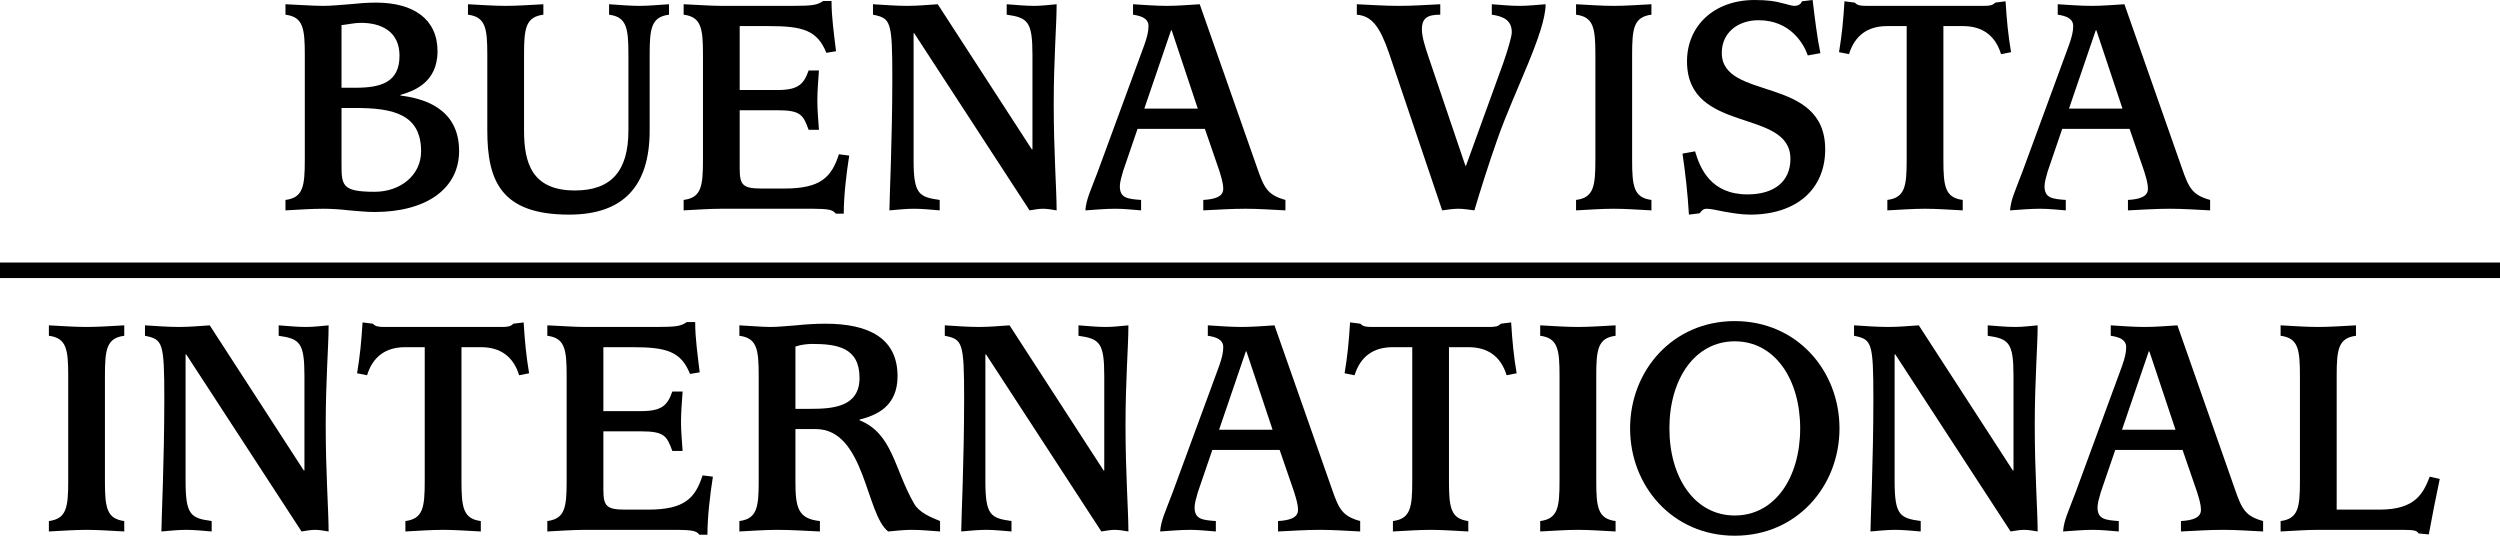
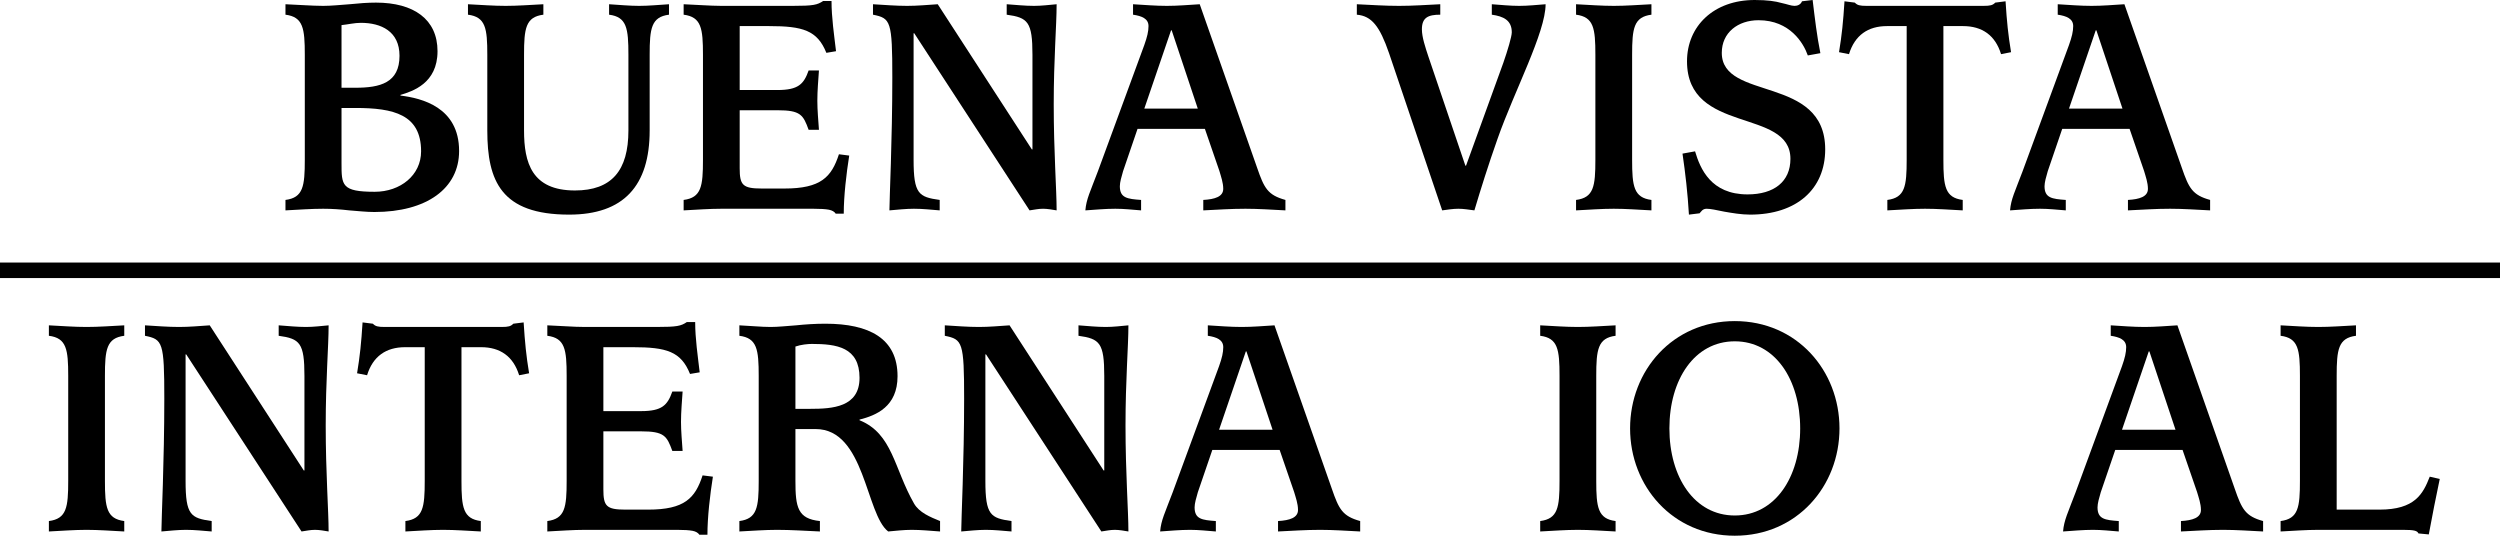
<svg xmlns="http://www.w3.org/2000/svg" fill="none" height="100%" overflow="visible" preserveAspectRatio="none" style="display: block;" viewBox="0 0 112 24" width="100%">
  <g clip-path="url(#clip0_0_2120)" id="buenavista">
    <g id="layer1">
      <path d="M12.789 9.425C13.366 9.395 13.944 9.352 14.478 9.352C14.882 9.352 15.271 9.381 15.647 9.425C16.036 9.454 16.412 9.498 16.772 9.498C19.11 9.498 20.568 8.446 20.568 6.765C20.568 4.793 18.88 4.398 17.941 4.281V4.252C18.475 4.091 19.601 3.741 19.601 2.294C19.601 0.862 18.533 0.117 16.845 0.117C16.484 0.117 16.08 0.146 15.661 0.19C15.257 0.219 14.838 0.263 14.478 0.263C14.218 0.263 13.929 0.248 13.655 0.234L12.789 0.19V0.658C13.583 0.76 13.655 1.271 13.655 2.455V7.16C13.655 8.343 13.583 8.855 12.789 8.957V9.425ZM15.3 1.125C15.589 1.096 15.877 1.023 16.166 1.023C17.075 1.023 17.898 1.403 17.898 2.499C17.898 3.711 17.032 3.931 15.921 3.931H15.3V1.125ZM15.3 4.837H15.921C17.638 4.837 18.865 5.129 18.865 6.78C18.865 7.847 17.941 8.592 16.787 8.592C15.3 8.592 15.3 8.3 15.3 7.306V4.837Z" fill="black" id="path135" />
      <path d="M29.105 2.455C29.105 1.271 29.177 0.76 29.971 0.658V0.19C29.48 0.219 29.076 0.263 28.629 0.263C28.225 0.263 27.734 0.219 27.287 0.19V0.658C28.081 0.76 28.153 1.271 28.153 2.455V5.845C28.153 7.642 27.402 8.533 25.757 8.533C23.823 8.533 23.477 7.291 23.477 5.845V2.455C23.477 1.271 23.549 0.76 24.343 0.658V0.19C23.765 0.219 23.188 0.263 22.654 0.263C22.12 0.263 21.543 0.219 20.965 0.19V0.658C21.759 0.76 21.831 1.271 21.831 2.455V5.845C21.831 8.11 22.452 9.615 25.497 9.615C27.936 9.615 29.105 8.329 29.105 5.845V2.455Z" fill="black" id="path137" />
      <path d="M30.627 9.425C31.204 9.395 31.782 9.352 32.316 9.352H36.443C36.761 9.352 36.977 9.366 37.136 9.395C37.281 9.425 37.382 9.483 37.439 9.571H37.8C37.8 8.782 37.916 7.788 38.045 6.97L37.584 6.911C37.252 7.934 36.775 8.446 35.145 8.446H34.12C33.268 8.446 33.138 8.285 33.138 7.54V4.939H34.827C35.866 4.939 35.982 5.143 36.227 5.816H36.689C36.66 5.392 36.617 4.939 36.617 4.515C36.617 4.062 36.66 3.58 36.689 3.156H36.227C36.01 3.77 35.765 4.033 34.827 4.033H33.138V1.169H34.452C35.967 1.169 36.617 1.359 37.021 2.367L37.454 2.294C37.367 1.549 37.252 0.789 37.252 0.044H36.876C36.617 0.219 36.443 0.263 35.505 0.263H32.316C32.056 0.263 31.767 0.248 31.493 0.234L30.627 0.19V0.658C31.421 0.76 31.493 1.271 31.493 2.455V7.16C31.493 8.343 31.421 8.855 30.627 8.957V9.425Z" fill="black" id="path139" />
      <path d="M42.098 8.957C41.16 8.826 40.929 8.694 40.929 7.16V1.49H40.958L46.124 9.425C46.341 9.395 46.514 9.352 46.731 9.352C46.918 9.352 47.164 9.395 47.337 9.425C47.337 8.504 47.207 6.809 47.207 4.676C47.207 2.616 47.337 1.14 47.337 0.19C47.005 0.219 46.658 0.263 46.327 0.263C45.922 0.263 45.518 0.219 45.1 0.19V0.658C46.052 0.789 46.254 0.979 46.254 2.455V6.692H46.226L42.011 0.19C41.55 0.219 41.102 0.263 40.64 0.263C40.135 0.263 39.615 0.219 39.11 0.19V0.658C39.904 0.818 39.976 0.935 39.976 3.478C39.976 6.283 39.846 8.913 39.846 9.425C40.193 9.395 40.597 9.352 40.943 9.352C41.347 9.352 41.708 9.395 42.098 9.425V8.957Z" fill="black" id="path141" />
      <path d="M51.121 8.957C50.501 8.913 50.169 8.869 50.169 8.343C50.169 8.168 50.241 7.92 50.313 7.671L50.962 5.772H53.979L54.628 7.657C54.7 7.905 54.801 8.183 54.801 8.46C54.801 8.811 54.426 8.928 53.907 8.957V9.425C54.556 9.395 55.133 9.352 55.797 9.352C56.36 9.352 57.01 9.395 57.587 9.425V8.957C56.793 8.738 56.634 8.431 56.317 7.51L53.748 0.19C53.257 0.219 52.766 0.263 52.276 0.263C51.77 0.263 51.265 0.219 50.76 0.19V0.658C51.15 0.716 51.453 0.833 51.453 1.169C51.453 1.403 51.395 1.651 51.265 2.016L49.187 7.671C48.841 8.592 48.668 8.913 48.624 9.425C49.072 9.395 49.519 9.352 49.967 9.352C50.356 9.352 50.731 9.395 51.121 9.425V8.957ZM52.463 1.359H52.492L53.661 4.866H51.265L52.463 1.359Z" fill="black" id="path143" />
      <path d="M64.61 9.425C64.827 9.395 65.101 9.352 65.332 9.352C65.577 9.352 65.808 9.395 66.053 9.425C66.328 8.504 66.674 7.394 67.093 6.21C67.843 4.077 69.243 1.447 69.243 0.19C68.853 0.219 68.449 0.263 68.06 0.263C67.656 0.263 67.251 0.219 66.833 0.19V0.658C67.352 0.731 67.728 0.906 67.728 1.447C67.728 1.637 67.54 2.265 67.352 2.805L65.678 7.423H65.649L63.99 2.528C63.86 2.133 63.701 1.666 63.701 1.315C63.701 0.789 63.975 0.658 64.524 0.658V0.19C63.903 0.219 63.297 0.263 62.676 0.263C62.041 0.263 61.421 0.219 60.786 0.19V0.658C61.45 0.716 61.81 1.169 62.229 2.382L64.61 9.425Z" fill="black" id="path145" />
      <path d="M73.119 2.455C73.119 1.271 73.191 0.76 73.984 0.658V0.19C73.407 0.219 72.83 0.263 72.296 0.263C71.762 0.263 71.185 0.219 70.607 0.19V0.658C71.401 0.76 71.473 1.271 71.473 2.455V7.16C71.473 8.343 71.401 8.855 70.607 8.957V9.425C71.185 9.395 71.762 9.352 72.296 9.352C72.83 9.352 73.407 9.395 73.984 9.425V8.957C73.191 8.855 73.119 8.343 73.119 7.16V2.455Z" fill="black" id="path147" />
      <path d="M76.141 9.556C76.213 9.483 76.27 9.352 76.458 9.352C76.617 9.352 76.906 9.41 77.252 9.483C77.598 9.542 78.002 9.615 78.406 9.615C80.485 9.615 81.769 8.475 81.769 6.692C81.769 3.346 77.136 4.544 77.136 2.367C77.136 1.461 77.858 0.906 78.782 0.906C80.196 0.906 80.802 1.943 80.99 2.484L81.553 2.382C81.394 1.593 81.307 0.833 81.206 0L80.73 0.058C80.672 0.205 80.528 0.263 80.398 0.263C80.239 0.263 80.081 0.19 79.806 0.132C79.547 0.058 79.186 0 78.609 0C76.776 0 75.578 1.169 75.578 2.747C75.578 6.035 80.211 4.822 80.211 7.116C80.211 8.139 79.475 8.709 78.291 8.709C76.646 8.709 76.169 7.554 75.939 6.78L75.376 6.882C75.506 7.773 75.607 8.65 75.664 9.615L76.141 9.556Z" fill="black" id="path149" />
      <path d="M84.553 9.425C85.13 9.395 85.707 9.352 86.241 9.352C86.775 9.352 87.353 9.395 87.93 9.425V8.957C87.136 8.855 87.064 8.343 87.064 7.16V1.169H87.944C88.796 1.169 89.388 1.578 89.647 2.426L90.095 2.338C89.965 1.549 89.907 0.979 89.849 0.058L89.388 0.117C89.272 0.234 89.171 0.263 88.853 0.263H83.629C83.311 0.263 83.21 0.234 83.095 0.117L82.633 0.058C82.575 0.979 82.518 1.549 82.388 2.338L82.835 2.426C83.095 1.578 83.687 1.169 84.538 1.169H85.419V7.16C85.419 8.343 85.346 8.855 84.553 8.957V9.425Z" fill="black" id="path151" />
      <path d="M92.547 8.957C91.927 8.913 91.595 8.869 91.595 8.343C91.595 8.168 91.667 7.92 91.739 7.671L92.388 5.772H95.405L96.054 7.657C96.126 7.905 96.227 8.183 96.227 8.46C96.227 8.811 95.852 8.928 95.332 8.957V9.425C95.982 9.395 96.559 9.352 97.223 9.352C97.786 9.352 98.436 9.395 99.013 9.425V8.957C98.219 8.738 98.06 8.431 97.743 7.51L95.174 0.19C94.683 0.219 94.192 0.263 93.702 0.263C93.197 0.263 92.691 0.219 92.186 0.19V0.658C92.576 0.716 92.879 0.833 92.879 1.169C92.879 1.403 92.821 1.651 92.691 2.016L90.613 7.671C90.267 8.592 90.094 8.913 90.05 9.425C90.498 9.395 90.945 9.352 91.392 9.352C91.782 9.352 92.157 9.395 92.547 9.425V8.957ZM93.889 1.359H93.918L95.087 4.866H92.691L93.889 1.359Z" fill="black" id="path153" />
      <path d="M4.701 16.84C4.701 15.657 4.773 15.145 5.567 15.043V14.575C4.99 14.605 4.412 14.648 3.878 14.648C3.344 14.648 2.767 14.605 2.19 14.575V15.043C2.984 15.145 3.056 15.657 3.056 16.84V21.545C3.056 22.729 2.984 23.24 2.19 23.343V23.81C2.767 23.781 3.344 23.737 3.878 23.737C4.412 23.737 4.99 23.781 5.567 23.81V23.343C4.773 23.24 4.701 22.729 4.701 21.545V16.84Z" fill="black" id="path108" />
      <path d="M9.483 23.343C8.545 23.211 8.314 23.079 8.314 21.545V15.876H8.342L13.509 23.81C13.726 23.781 13.899 23.737 14.115 23.737C14.303 23.737 14.548 23.781 14.722 23.81C14.722 22.89 14.592 21.195 14.592 19.061C14.592 17.001 14.722 15.525 14.722 14.575C14.39 14.605 14.043 14.648 13.711 14.648C13.307 14.648 12.903 14.605 12.485 14.575V15.043C13.437 15.175 13.639 15.364 13.639 16.84V21.078H13.61L9.396 14.575C8.934 14.605 8.487 14.648 8.025 14.648C7.52 14.648 7 14.605 6.495 14.575V15.043C7.289 15.204 7.361 15.321 7.361 17.863C7.361 20.669 7.231 23.299 7.231 23.81C7.578 23.781 7.982 23.737 8.328 23.737C8.732 23.737 9.093 23.781 9.483 23.81V23.343Z" fill="black" id="path110" />
      <path d="M18.162 23.81C18.74 23.781 19.317 23.737 19.851 23.737C20.385 23.737 20.962 23.781 21.54 23.81V23.343C20.746 23.24 20.674 22.729 20.674 21.545V15.554H21.554C22.405 15.554 22.997 15.963 23.257 16.811L23.704 16.723C23.574 15.934 23.517 15.364 23.459 14.444L22.997 14.502C22.882 14.619 22.781 14.648 22.463 14.648H17.239C16.921 14.648 16.82 14.619 16.705 14.502L16.243 14.444C16.185 15.364 16.127 15.934 15.997 16.723L16.445 16.811C16.705 15.963 17.296 15.554 18.148 15.554H19.028V21.545C19.028 22.729 18.956 23.24 18.162 23.343V23.81Z" fill="black" id="path112" />
      <path d="M24.52 23.81C25.097 23.781 25.674 23.737 26.209 23.737H30.336C30.654 23.737 30.87 23.752 31.029 23.781C31.173 23.81 31.274 23.869 31.332 23.956H31.693C31.693 23.167 31.808 22.174 31.938 21.355L31.476 21.297C31.144 22.32 30.668 22.831 29.037 22.831H28.012C27.161 22.831 27.031 22.67 27.031 21.925V19.324H28.72C29.759 19.324 29.874 19.529 30.12 20.201H30.581C30.553 19.777 30.509 19.324 30.509 18.901C30.509 18.448 30.553 17.965 30.581 17.542H30.12C29.903 18.155 29.658 18.418 28.72 18.418H27.031V15.554H28.345C29.86 15.554 30.509 15.744 30.913 16.753L31.346 16.68C31.26 15.934 31.144 15.175 31.144 14.429H30.769C30.509 14.605 30.336 14.648 29.398 14.648H26.209C25.949 14.648 25.66 14.634 25.386 14.619L24.52 14.575V15.043C25.314 15.145 25.386 15.657 25.386 16.84V21.545C25.386 22.729 25.314 23.24 24.52 23.343V23.81Z" fill="black" id="path114" />
      <path d="M33.124 23.81C33.701 23.781 34.278 23.737 34.812 23.737C35.433 23.737 36.068 23.781 36.732 23.81V23.343C35.736 23.24 35.635 22.729 35.635 21.545V19.222H36.544C38.752 19.222 38.781 23.036 39.791 23.81C40.138 23.781 40.484 23.737 40.845 23.737C41.264 23.737 41.682 23.781 42.115 23.81V23.343C41.682 23.167 41.177 22.963 40.946 22.553C40.051 20.99 39.993 19.427 38.507 18.827V18.798C39.258 18.608 40.21 18.214 40.21 16.855C40.21 15.16 38.94 14.502 36.977 14.502C36.53 14.502 36.082 14.531 35.664 14.575C35.245 14.605 34.856 14.648 34.524 14.648C34.307 14.648 34.076 14.634 33.845 14.619L33.124 14.575V15.043C33.917 15.145 33.99 15.657 33.99 16.84V21.545C33.99 22.729 33.917 23.24 33.124 23.343V23.81ZM35.635 15.525C35.88 15.438 36.198 15.408 36.371 15.408C37.482 15.408 38.507 15.554 38.507 16.928C38.507 18.243 37.295 18.316 36.299 18.316H35.635V15.525Z" fill="black" id="path116" />
      <path d="M45.315 23.343C44.376 23.211 44.145 23.079 44.145 21.545V15.876H44.174L49.341 23.81C49.558 23.781 49.731 23.737 49.947 23.737C50.135 23.737 50.38 23.781 50.553 23.81C50.553 22.89 50.423 21.195 50.423 19.061C50.423 17.001 50.553 15.525 50.553 14.575C50.221 14.605 49.875 14.648 49.543 14.648C49.139 14.648 48.735 14.605 48.316 14.575V15.043C49.269 15.175 49.471 15.364 49.471 16.84V21.078H49.442L45.228 14.575C44.766 14.605 44.319 14.648 43.857 14.648C43.352 14.648 42.832 14.605 42.327 14.575V15.043C43.121 15.204 43.193 15.321 43.193 17.863C43.193 20.669 43.063 23.299 43.063 23.81C43.409 23.781 43.813 23.737 44.16 23.737C44.564 23.737 44.925 23.781 45.315 23.81V23.343Z" fill="black" id="path118" />
      <path d="M54.47 23.343C53.85 23.299 53.518 23.255 53.518 22.729C53.518 22.553 53.59 22.305 53.662 22.057L54.312 20.157H57.328L57.977 22.042C58.05 22.29 58.151 22.568 58.151 22.846C58.151 23.196 57.775 23.313 57.256 23.343V23.81C57.905 23.781 58.483 23.737 59.147 23.737C59.709 23.737 60.359 23.781 60.936 23.81V23.343C60.142 23.123 59.983 22.816 59.666 21.896L57.097 14.575C56.606 14.605 56.116 14.648 55.625 14.648C55.12 14.648 54.615 14.605 54.11 14.575V15.043C54.499 15.101 54.802 15.218 54.802 15.554C54.802 15.788 54.745 16.037 54.615 16.402L52.536 22.057C52.19 22.977 52.017 23.299 51.974 23.81C52.421 23.781 52.868 23.737 53.316 23.737C53.705 23.737 54.081 23.781 54.47 23.81V23.343ZM55.813 15.744H55.841L57.011 19.251H54.615L55.813 15.744Z" fill="black" id="path120" />
-       <path d="M62.403 23.81C62.98 23.781 63.557 23.737 64.091 23.737C64.625 23.737 65.203 23.781 65.78 23.81V23.343C64.986 23.24 64.914 22.729 64.914 21.545V15.554H65.794C66.646 15.554 67.237 15.963 67.497 16.811L67.945 16.723C67.815 15.934 67.757 15.364 67.699 14.444L67.237 14.502C67.122 14.619 67.021 14.648 66.704 14.648H61.479C61.161 14.648 61.06 14.619 60.945 14.502L60.483 14.444C60.425 15.364 60.368 15.934 60.238 16.723L60.685 16.811C60.945 15.963 61.537 15.554 62.388 15.554H63.269V21.545C63.269 22.729 63.196 23.24 62.403 23.343V23.81Z" fill="black" id="path122" />
      <path d="M71.512 16.84C71.512 15.657 71.584 15.145 72.378 15.043V14.575C71.801 14.605 71.223 14.648 70.689 14.648C70.155 14.648 69.578 14.605 69.001 14.575V15.043C69.795 15.145 69.867 15.657 69.867 16.84V21.545C69.867 22.729 69.795 23.24 69.001 23.343V23.81C69.578 23.781 70.155 23.737 70.689 23.737C71.223 23.737 71.801 23.781 72.378 23.81V23.343C71.584 23.24 71.512 22.729 71.512 21.545V16.84Z" fill="black" id="path124" />
      <path d="M77.718 24C80.504 24 82.409 21.779 82.409 19.193C82.409 16.606 80.504 14.385 77.718 14.385C74.933 14.385 73.028 16.606 73.028 19.193C73.028 21.779 74.933 24 77.718 24ZM74.789 19.193C74.789 17.001 75.914 15.291 77.718 15.291C79.522 15.291 80.648 17.001 80.648 19.193C80.648 21.384 79.522 23.094 77.718 23.094C75.914 23.094 74.789 21.384 74.789 19.193Z" fill="black" id="path126" />
-       <path d="M86.048 23.343C85.11 23.211 84.879 23.079 84.879 21.545V15.876H84.908L90.075 23.81C90.291 23.781 90.464 23.737 90.681 23.737C90.868 23.737 91.114 23.781 91.287 23.81C91.287 22.89 91.157 21.195 91.157 19.061C91.157 17.001 91.287 15.525 91.287 14.575C90.955 14.605 90.609 14.648 90.277 14.648C89.873 14.648 89.469 14.605 89.05 14.575V15.043C90.002 15.175 90.205 15.364 90.205 16.84V21.078H90.176L85.962 14.575C85.5 14.605 85.052 14.648 84.59 14.648C84.085 14.648 83.566 14.605 83.061 14.575V15.043C83.854 15.204 83.927 15.321 83.927 17.863C83.927 20.669 83.797 23.299 83.797 23.81C84.143 23.781 84.547 23.737 84.894 23.737C85.298 23.737 85.658 23.781 86.048 23.81V23.343Z" fill="black" id="path128" />
      <path d="M94.921 23.343C94.301 23.299 93.969 23.255 93.969 22.729C93.969 22.553 94.041 22.305 94.113 22.057L94.763 20.157H97.779L98.428 22.042C98.501 22.29 98.602 22.568 98.602 22.846C98.602 23.196 98.226 23.313 97.707 23.343V23.81C98.356 23.781 98.934 23.737 99.597 23.737C100.16 23.737 100.81 23.781 101.387 23.81V23.343C100.593 23.123 100.435 22.816 100.117 21.896L97.548 14.575C97.057 14.605 96.567 14.648 96.076 14.648C95.571 14.648 95.066 14.605 94.561 14.575V15.043C94.95 15.101 95.253 15.218 95.253 15.554C95.253 15.788 95.196 16.037 95.066 16.402L92.987 22.057C92.641 22.977 92.468 23.299 92.425 23.81C92.872 23.781 93.319 23.737 93.767 23.737C94.156 23.737 94.532 23.781 94.921 23.81V23.343ZM96.264 15.744H96.293L97.462 19.251H95.066L96.264 15.744Z" fill="black" id="path130" />
      <path d="M102.171 23.81C102.749 23.781 103.326 23.737 103.86 23.737H107.656C108.175 23.737 108.291 23.781 108.348 23.898L108.81 23.942C108.969 23.079 109.128 22.276 109.301 21.457L108.853 21.355C108.55 22.13 108.19 22.831 106.602 22.831H104.683V16.84C104.683 15.657 104.755 15.145 105.548 15.043V14.575C104.971 14.605 104.394 14.648 103.86 14.648C103.326 14.648 102.749 14.605 102.171 14.575V15.043C102.965 15.145 103.037 15.657 103.037 16.84V21.545C103.037 22.729 102.965 23.24 102.171 23.343V23.81Z" fill="black" id="path132" />
      <path d="M-3.20262e-06 11.762H112V12.457H-3.20262e-06V11.762Z" fill="black" id="rect210" />
    </g>
  </g>
  <defs>
    <clipPath id="clip0_0_2120">
      <rect fill="white" height="24" width="112" />
    </clipPath>
  </defs>
</svg>